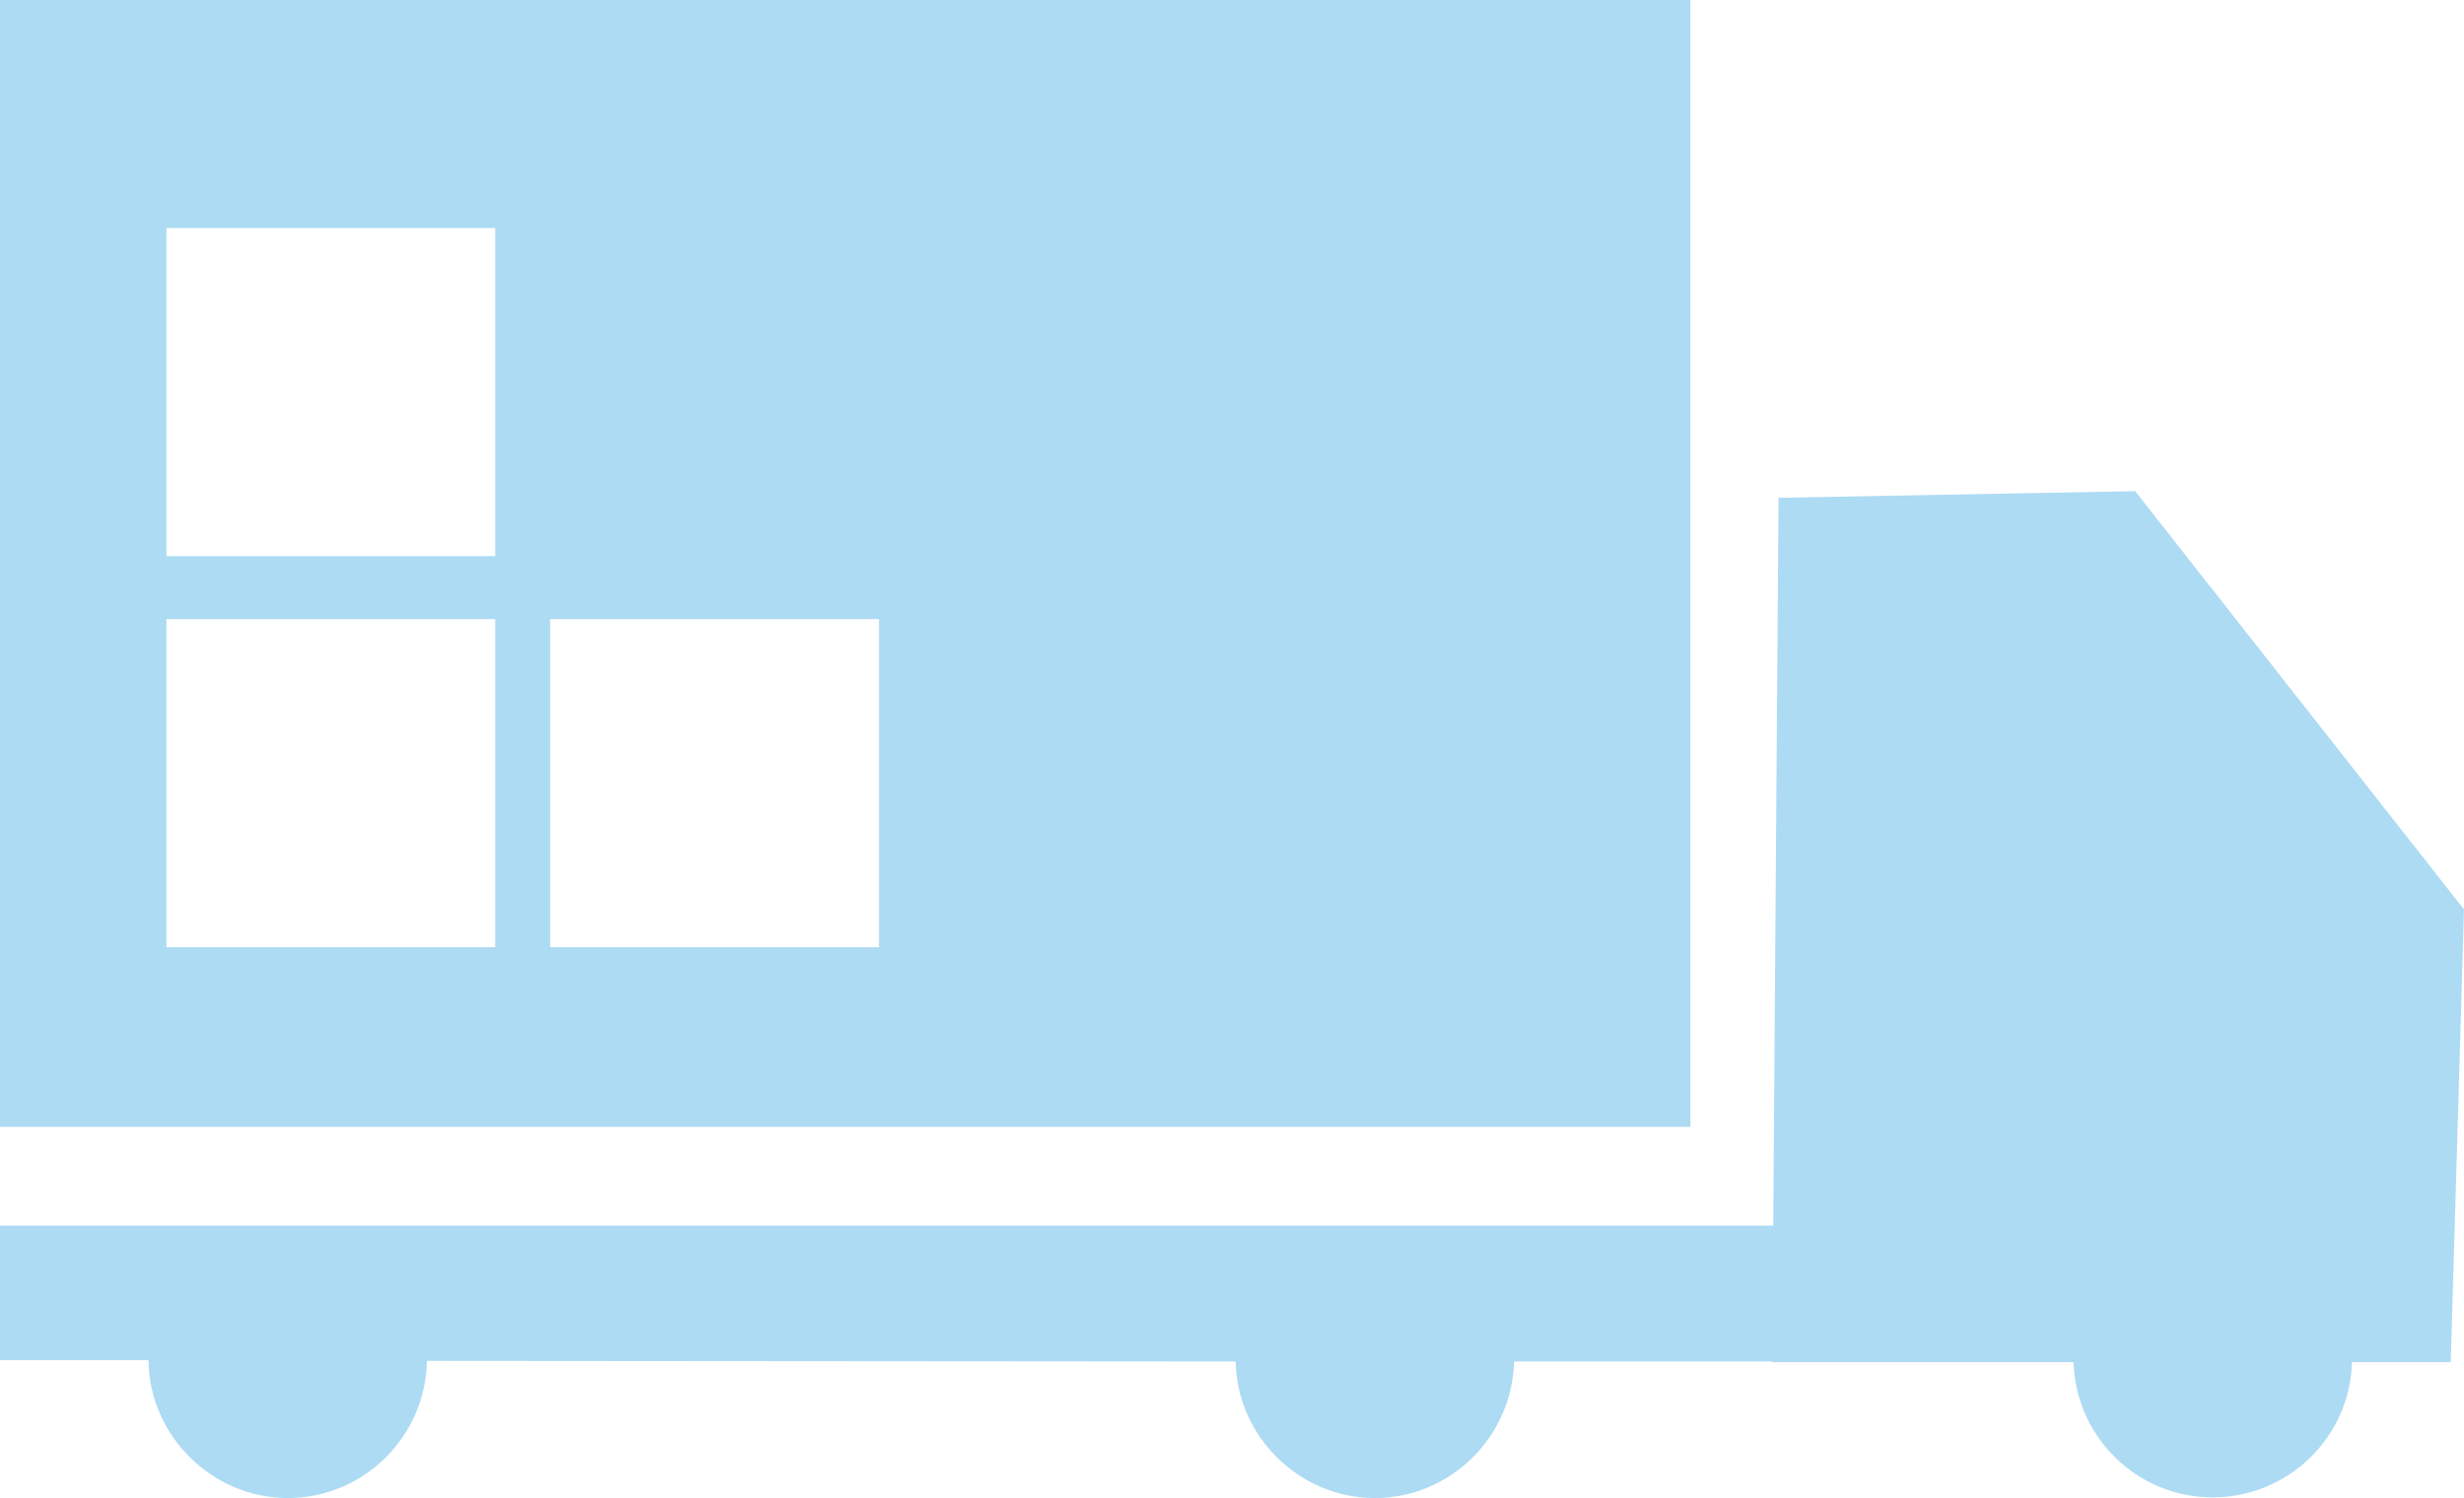
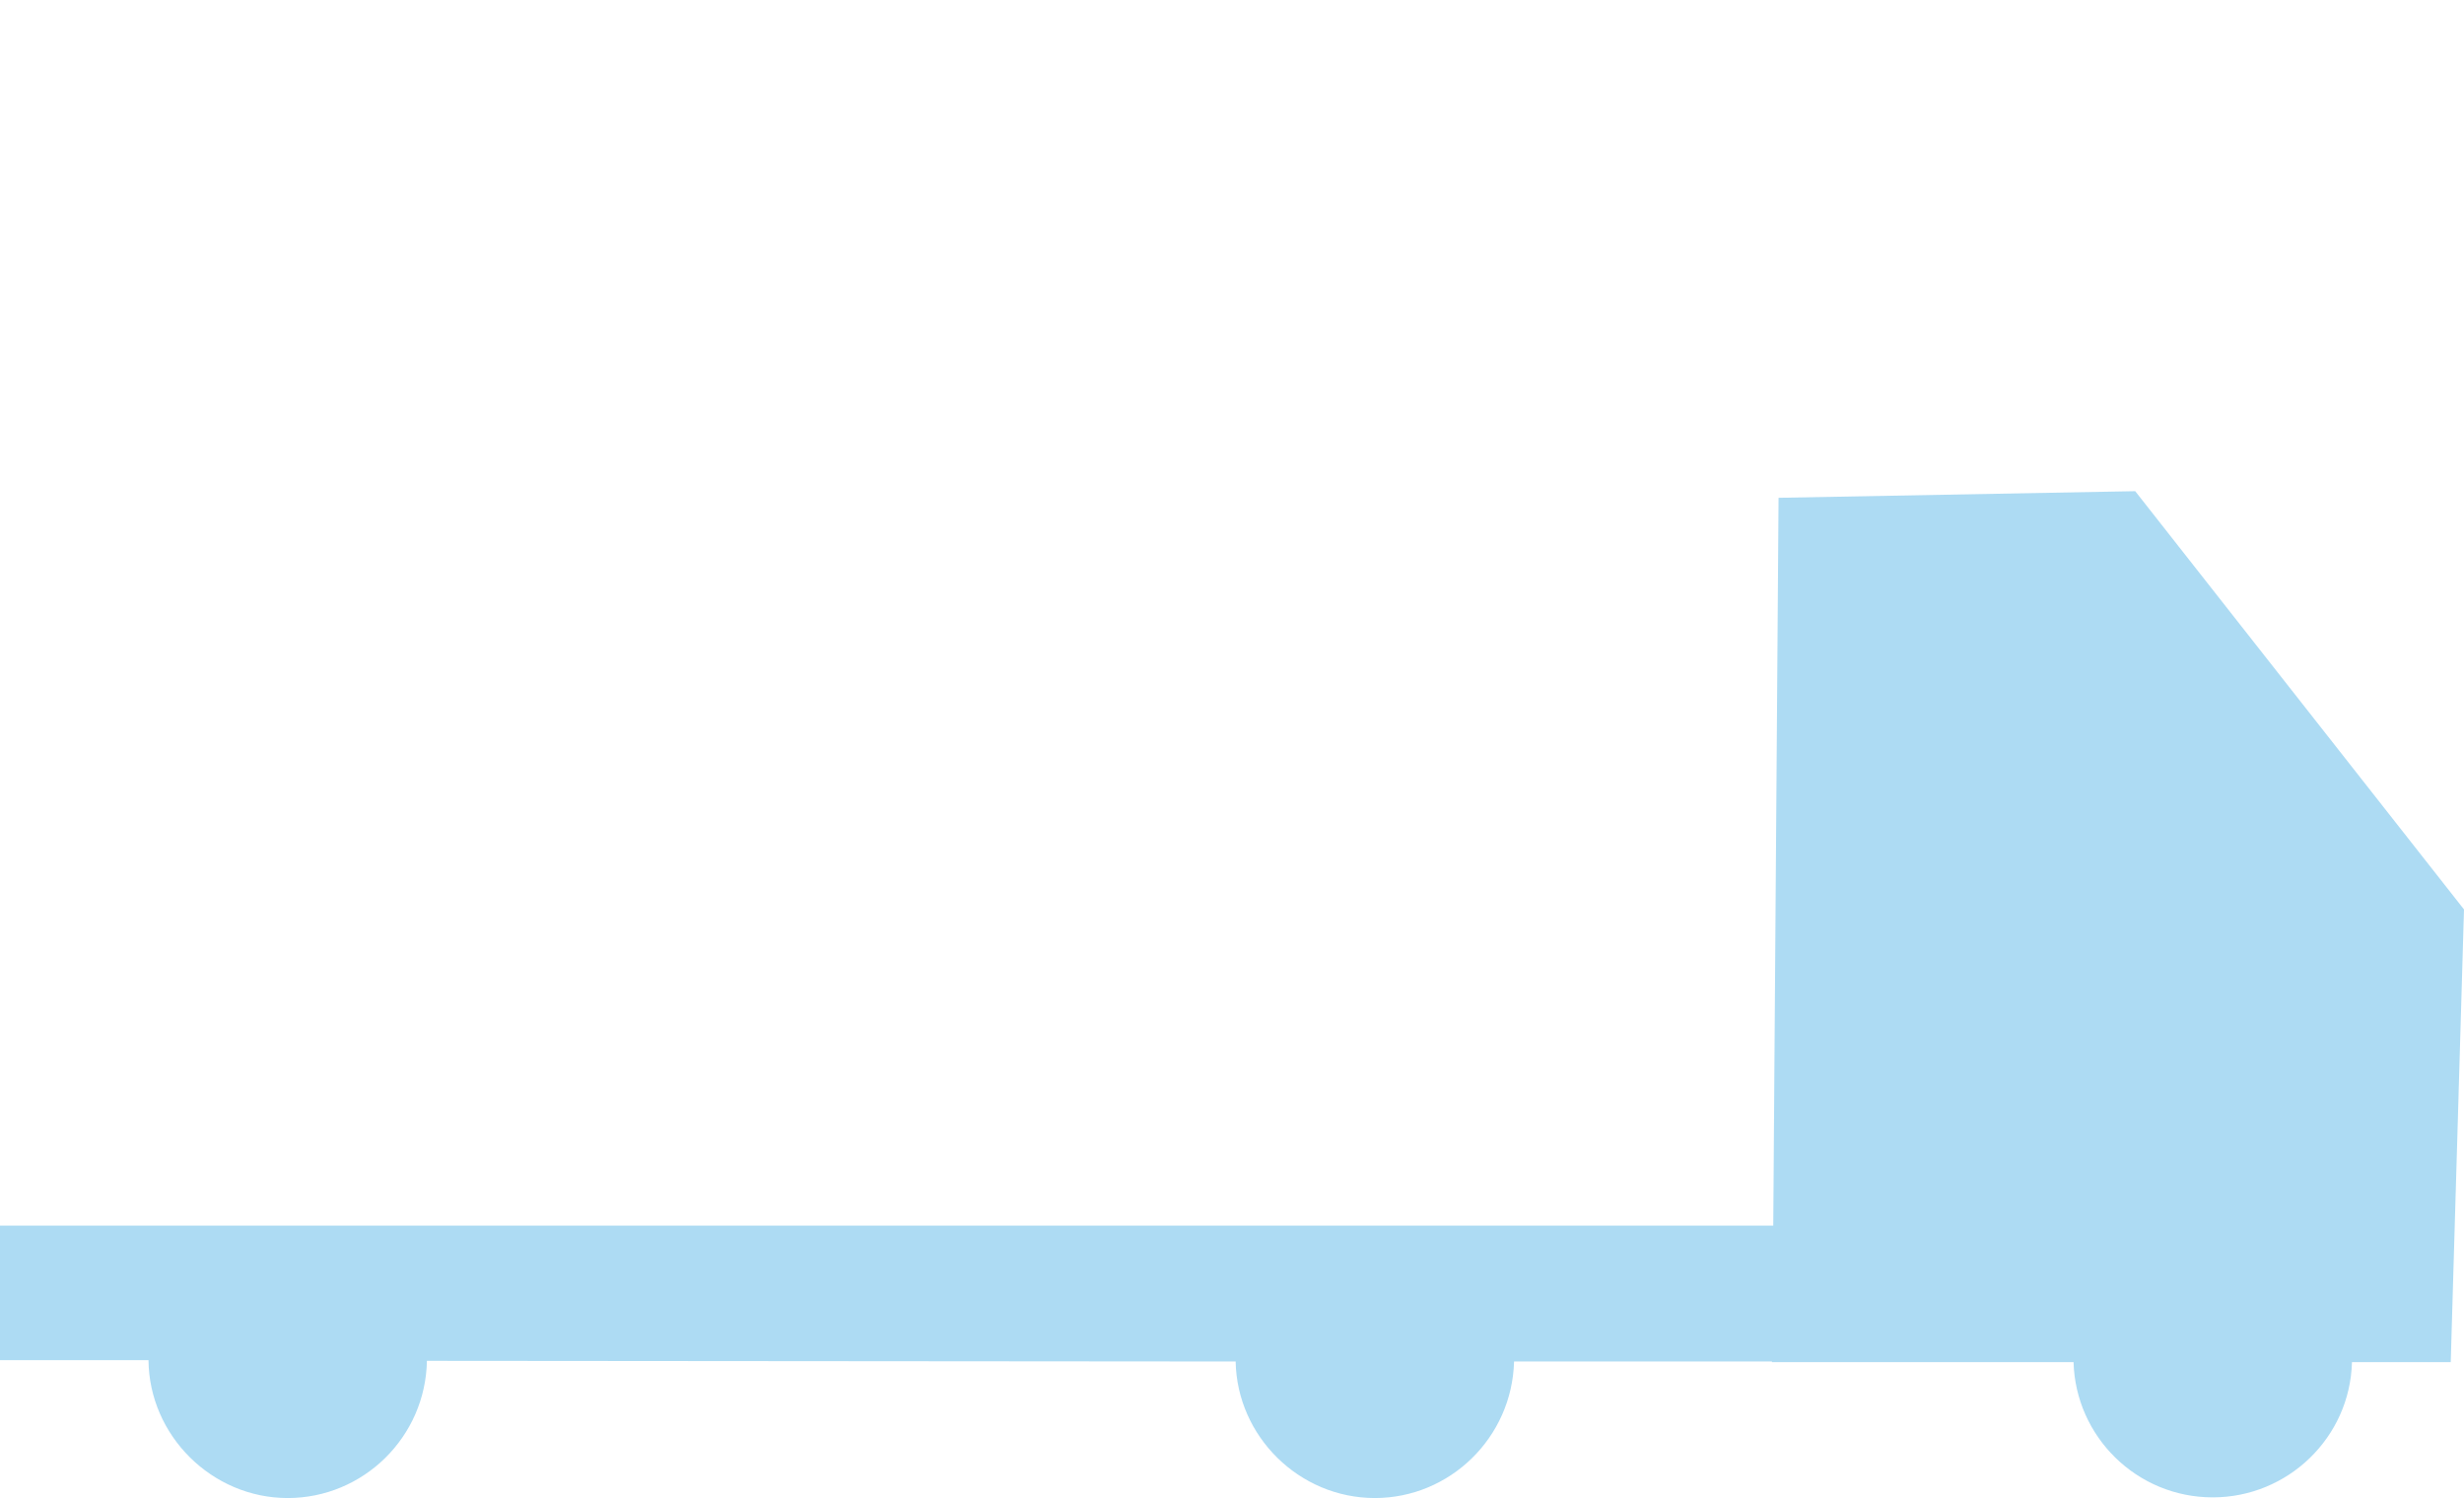
<svg xmlns="http://www.w3.org/2000/svg" version="1.1" id="Layer_1" x="0px" y="0px" viewBox="0 0 371.7 226" style="enable-background:new 0 0 371.7 226;" xml:space="preserve">
  <style type="text/css">
	.st0{fill:#ADDBF3;}
</style>
-   <path class="st0" d="M0,0v170h255V0H0z M74.7,142.9H25.1V93.4h49.6V142.9z M74.7,83.9H25.1V34.4h49.6V83.9z M132.6,142.9H83V93.4  h49.6V142.9z" />
  <path class="st0" d="M371.7,137.2l-49.6-63.1l-53.8,1l-0.8,109.8H0v20.3l22.4,0c0.1,11.4,9.6,20.8,21,20.8c11.4,0,20.8-9.2,21-20.7  l122,0.1c0.2,11.3,9.6,20.6,21,20.6c11.3,0,20.7-9.1,21-20.6l38.9,0l0,0.1h45.5c0.3,11.2,9.5,20.4,21,20.4c11.3,0,20.7-9,21-20.4  h14.9L371.7,137.2z" />
</svg>